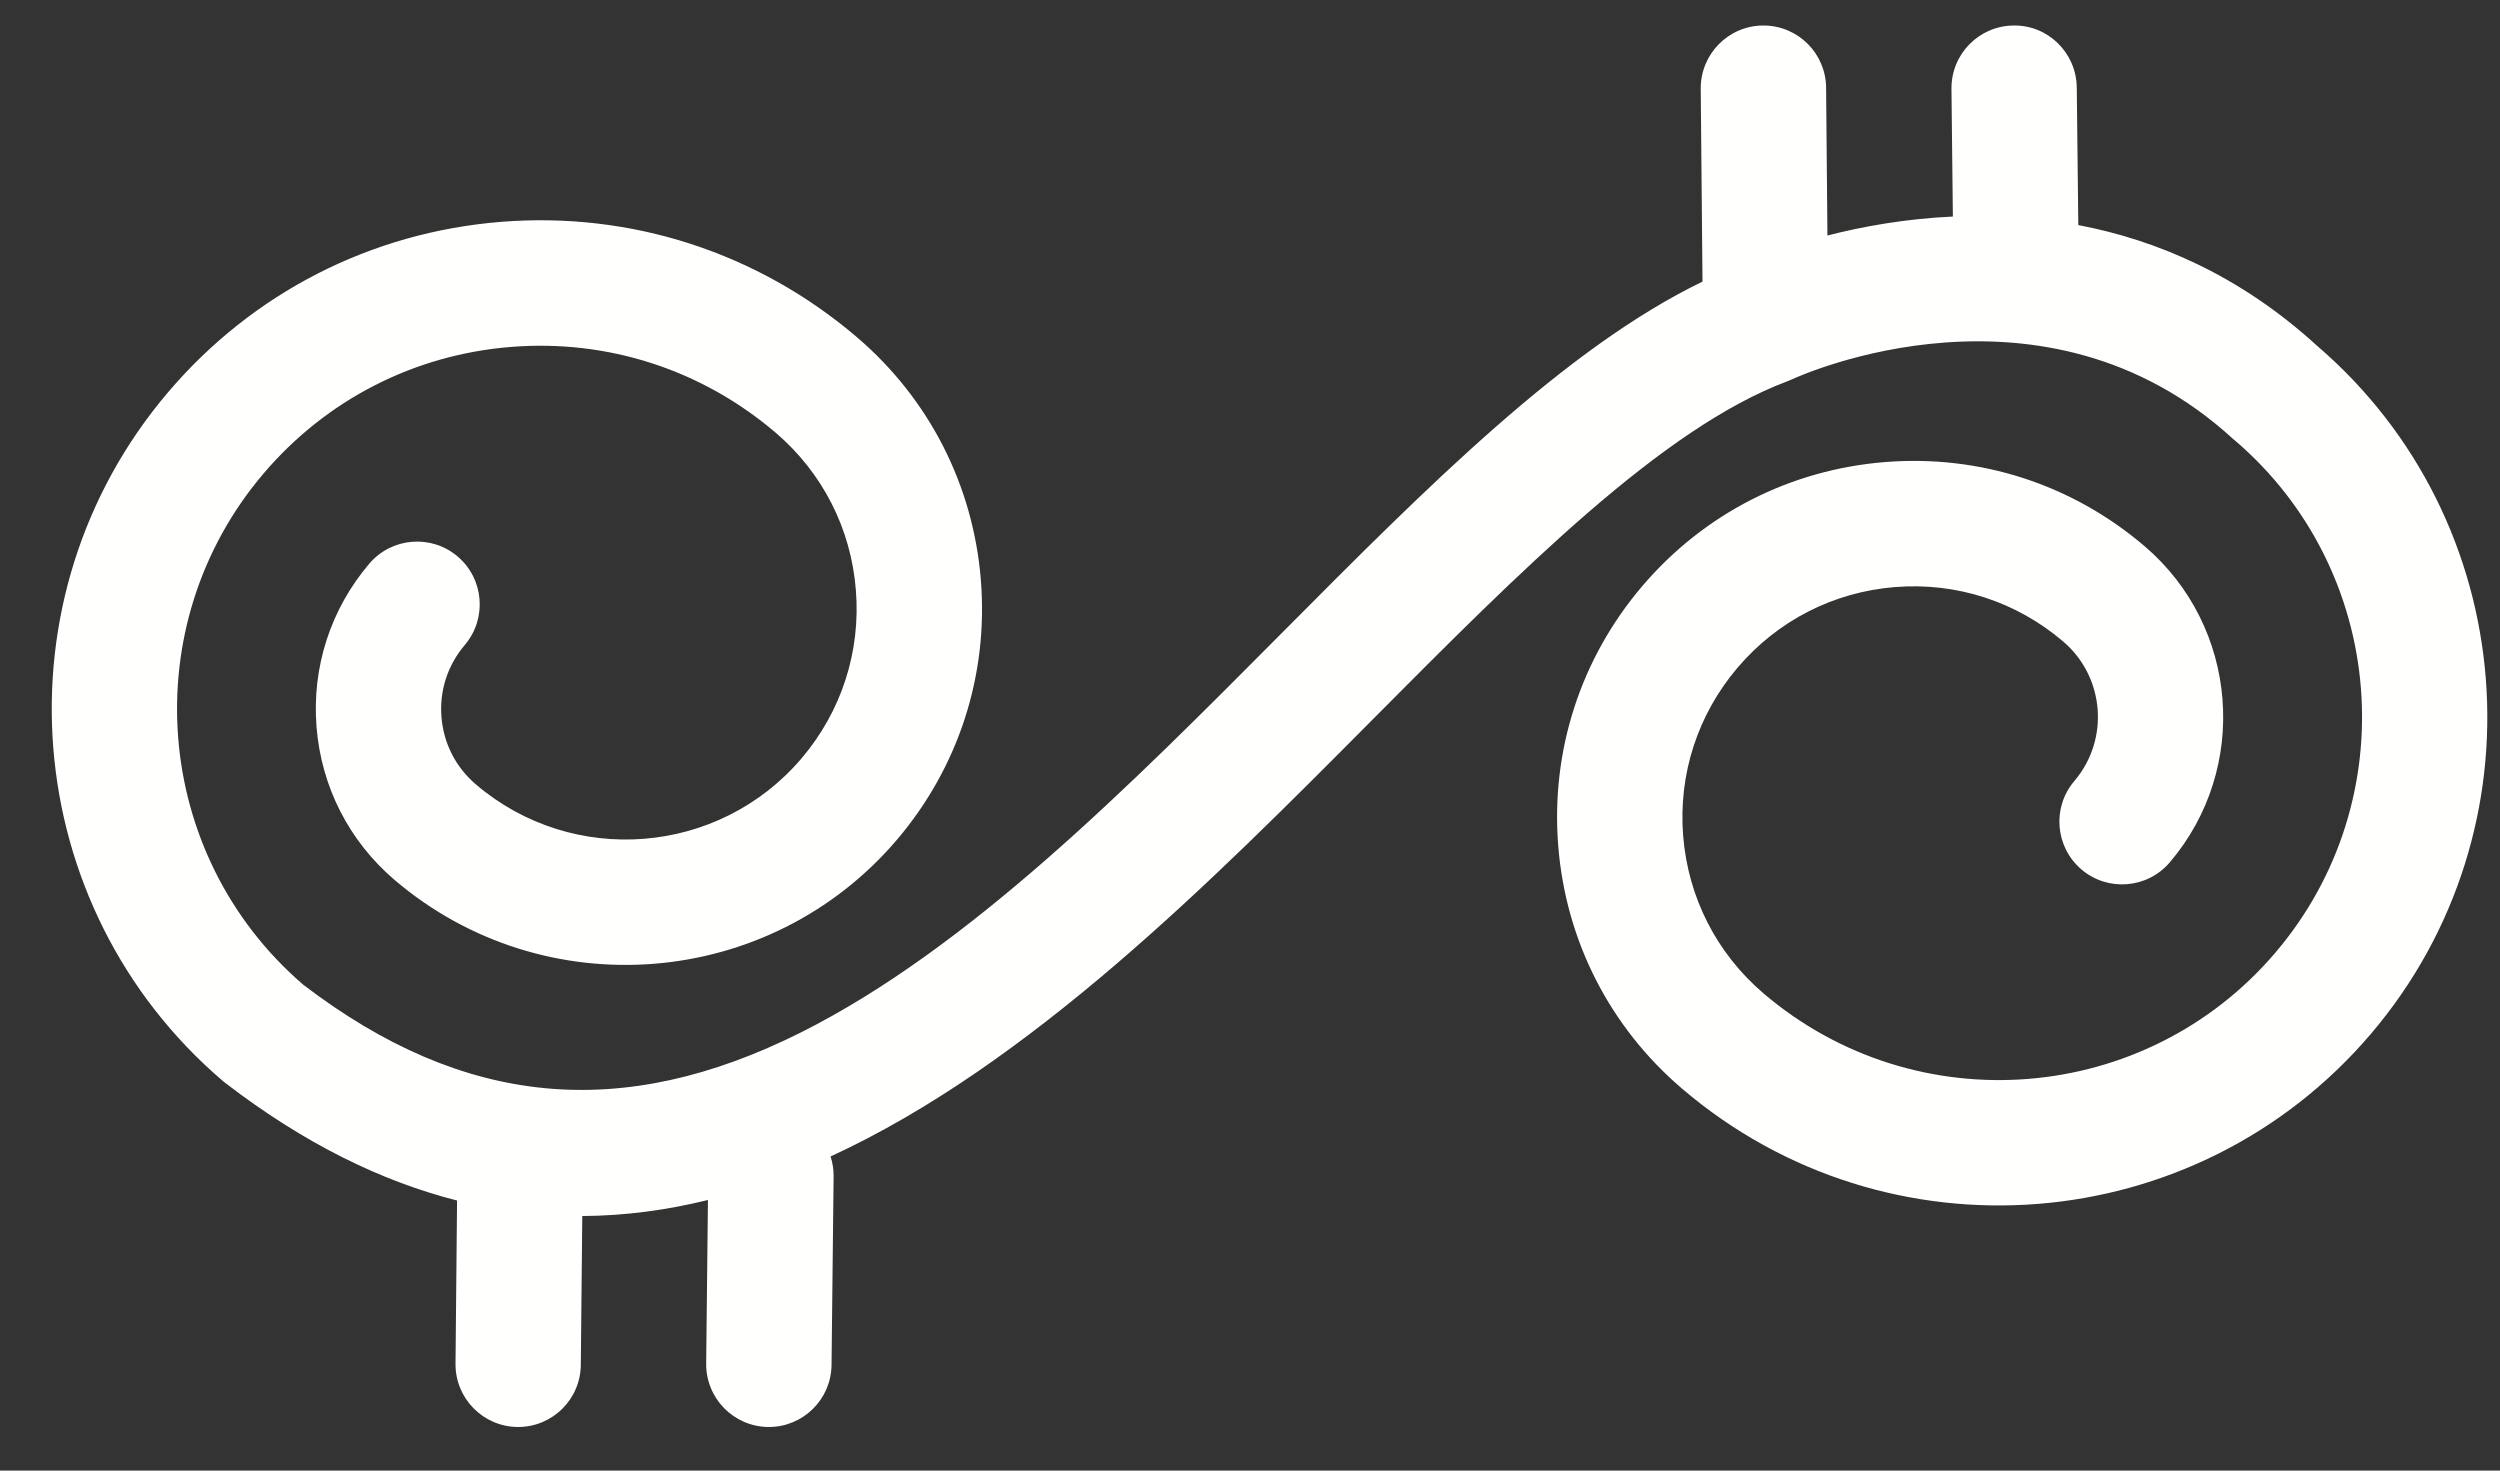
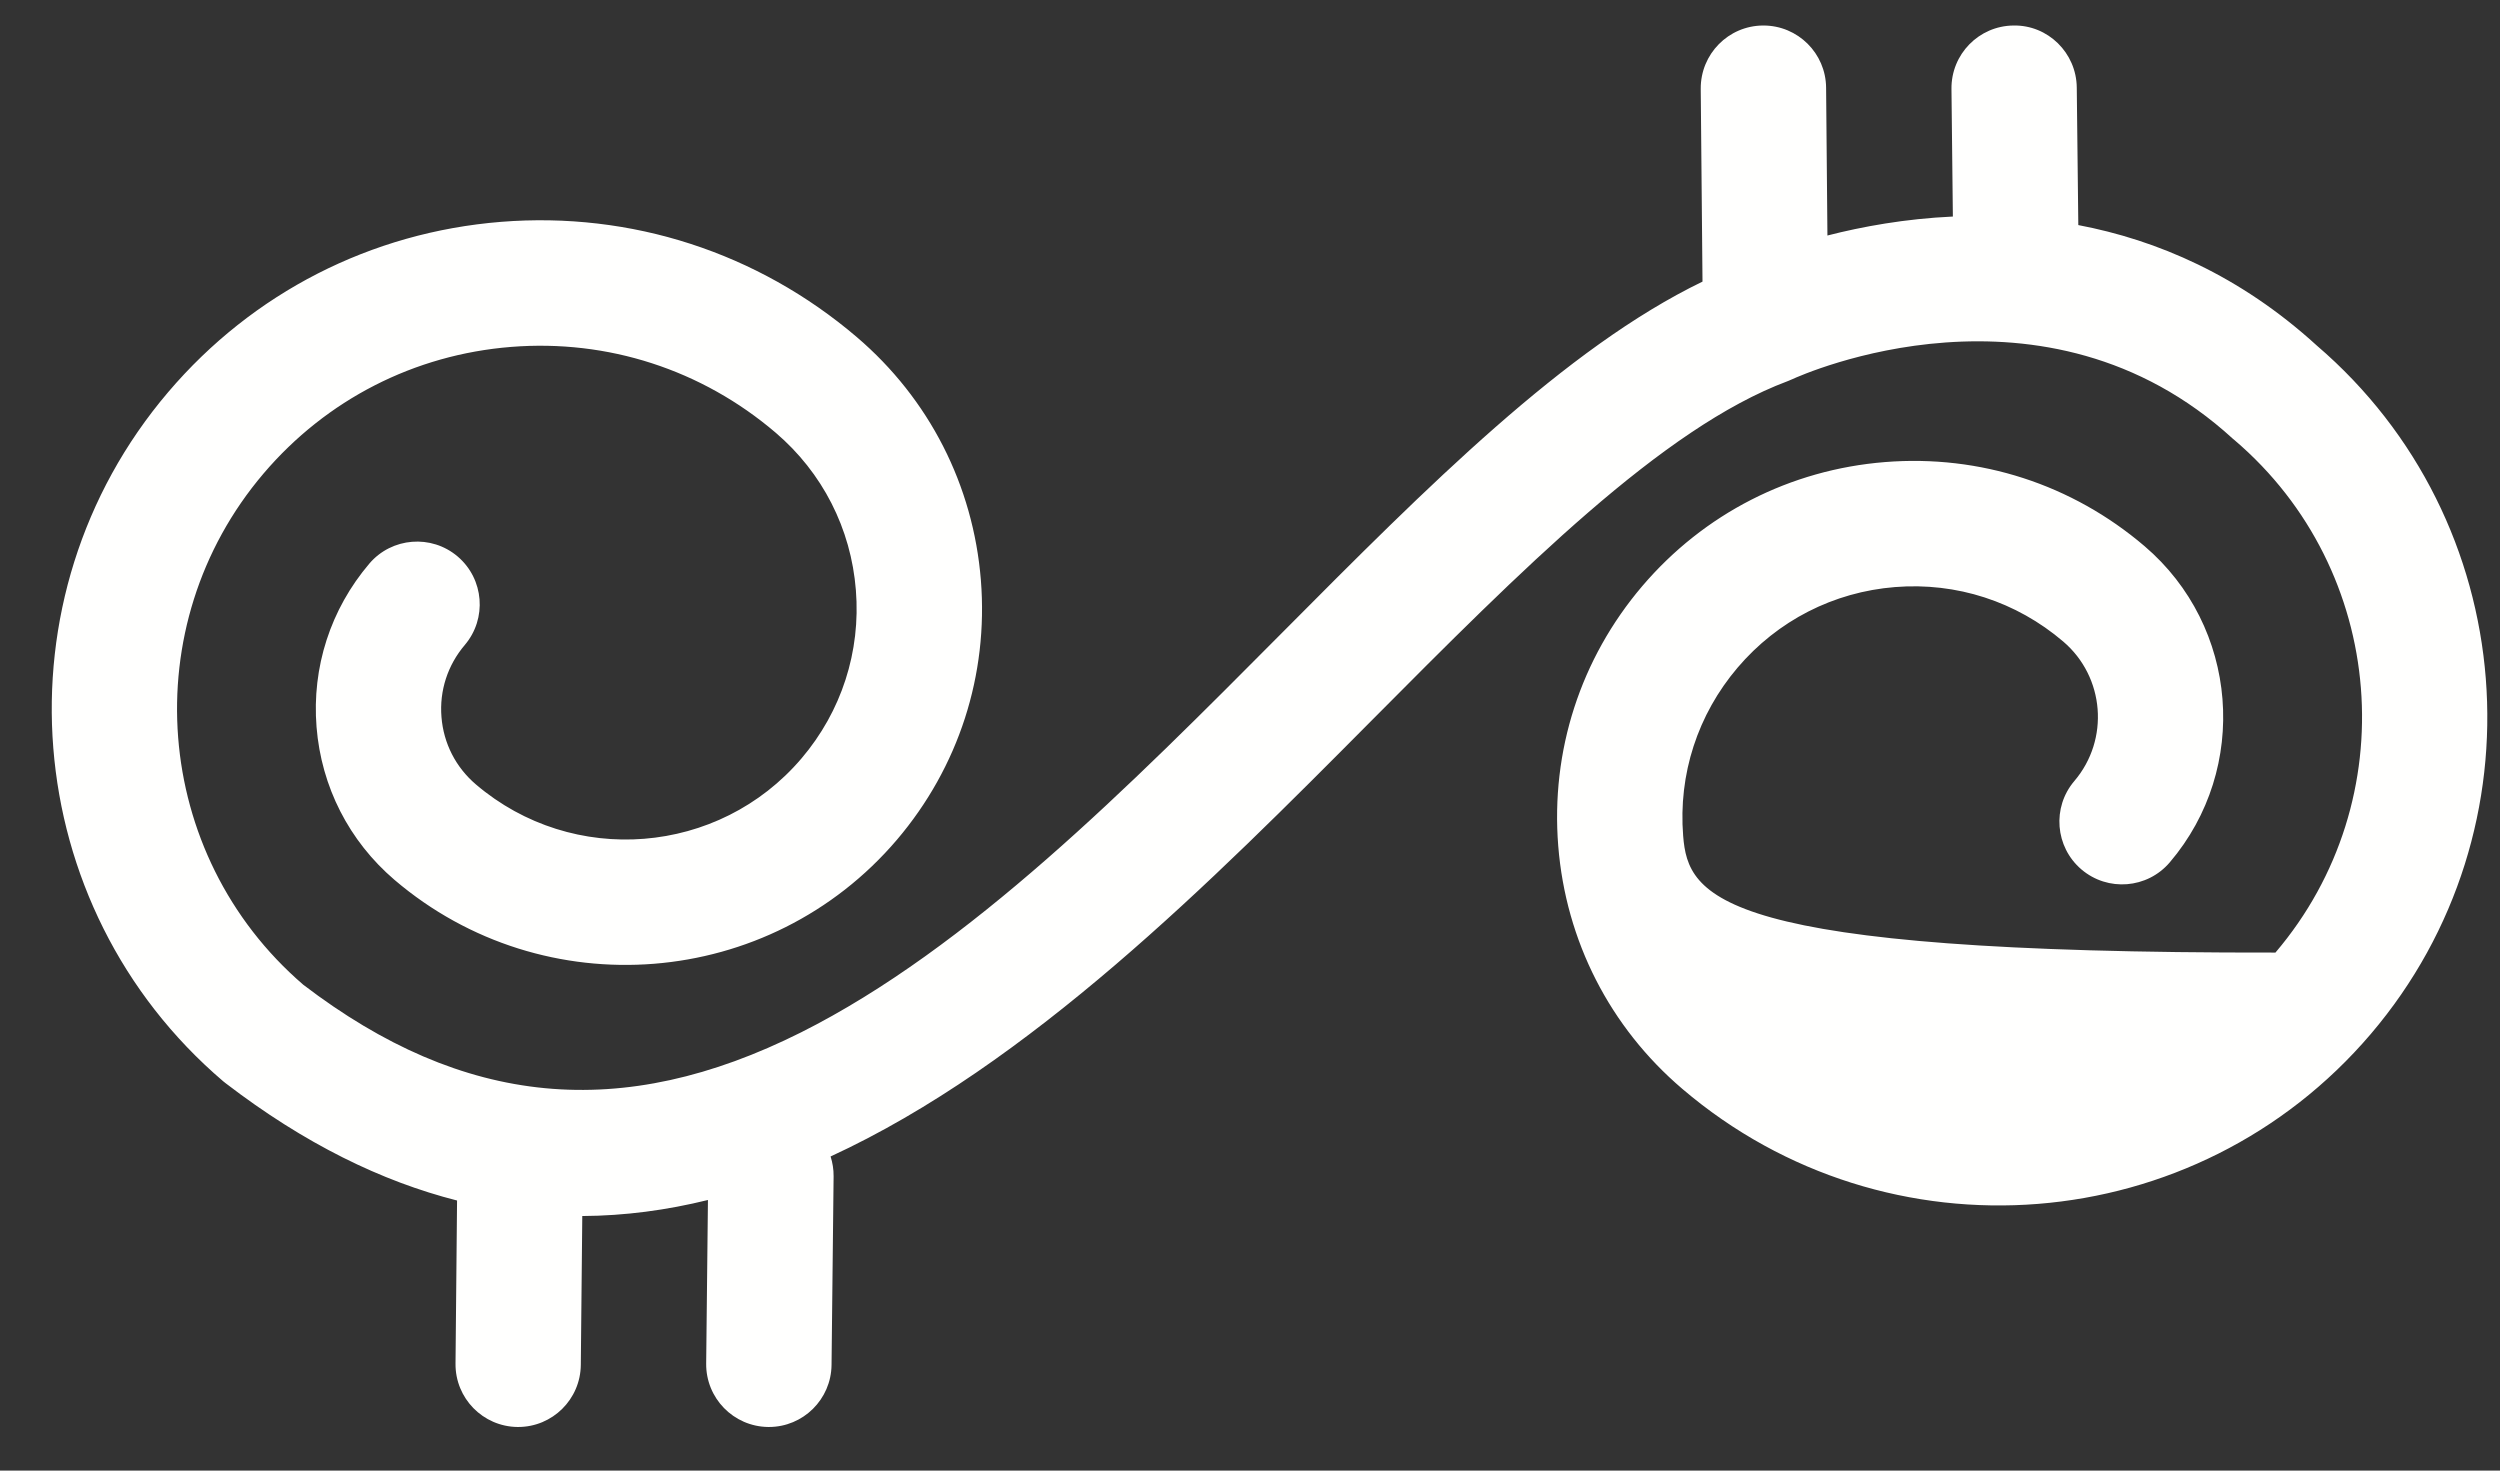
<svg xmlns="http://www.w3.org/2000/svg" width="34" height="20" viewBox="0 0 34 20" fill="none">
  <rect x="0" y="0" width="34" height="20" fill="#333333" stroke="none" />
-   <path fill-rule="evenodd" clip-rule="evenodd" d="M31.508 4.699C30.459 3.742 29.331 3.264 28.265 3.061L28.244 1.19C28.239 0.719 27.852 0.338 27.383 0.347C26.912 0.352 26.535 0.738 26.54 1.209L26.559 2.945C25.908 2.975 25.324 3.082 24.853 3.203L24.835 1.192C24.831 0.724 24.45 0.347 23.983 0.347H23.975C23.505 0.351 23.127 0.736 23.13 1.207L23.154 3.83C21.287 4.734 19.415 6.615 17.443 8.599C15.343 10.712 13.172 12.897 10.895 14.04C8.456 15.263 6.304 15.058 4.124 13.392C2.067 11.622 1.824 8.508 3.585 6.439C4.441 5.434 5.636 4.823 6.951 4.718C8.265 4.613 9.543 5.027 10.547 5.883C11.185 6.427 11.574 7.188 11.64 8.026C11.707 8.862 11.444 9.676 10.9 10.315C9.777 11.634 7.79 11.792 6.472 10.668C6.199 10.435 6.032 10.11 6.004 9.751C5.975 9.393 6.088 9.046 6.321 8.772C6.626 8.413 6.583 7.875 6.225 7.569C5.867 7.264 5.328 7.307 5.023 7.665C4.495 8.286 4.24 9.075 4.305 9.887C4.37 10.7 4.747 11.438 5.366 11.967C7.4 13.701 10.464 13.456 12.198 11.421C13.037 10.435 13.443 9.181 13.34 7.89C13.236 6.599 12.637 5.425 11.652 4.584C10.302 3.433 8.584 2.876 6.815 3.017C5.046 3.159 3.438 3.981 2.288 5.332C-0.088 8.123 0.247 12.327 3.035 14.705C3.046 14.714 3.058 14.723 3.069 14.732C4.144 15.557 5.193 16.067 6.216 16.327L6.195 18.545C6.19 19.016 6.568 19.402 7.039 19.407H7.047C7.514 19.407 7.895 19.03 7.899 18.562L7.919 16.538C8.498 16.535 9.068 16.458 9.628 16.32L9.604 18.544C9.599 19.015 9.976 19.401 10.447 19.407H10.457C10.923 19.407 11.304 19.031 11.309 18.563L11.337 15.997C11.338 15.903 11.323 15.813 11.296 15.728C14 14.481 16.464 12.004 18.651 9.802C20.685 7.756 22.606 5.823 24.309 5.185C24.316 5.183 24.323 5.179 24.329 5.177C24.34 5.172 24.351 5.168 24.361 5.163C24.364 5.162 24.368 5.161 24.371 5.159C24.51 5.095 27.801 3.617 30.368 5.968C30.376 5.974 30.383 5.981 30.391 5.987C32.463 7.755 32.713 10.88 30.946 12.955C29.181 15.029 26.058 15.278 23.985 13.511C23.346 12.966 22.958 12.205 22.891 11.368C22.824 10.531 23.088 9.718 23.632 9.079C24.176 8.44 24.936 8.051 25.773 7.984C26.608 7.917 27.421 8.18 28.06 8.725C28.624 9.206 28.692 10.057 28.211 10.622C27.906 10.98 27.949 11.518 28.307 11.824C28.665 12.129 29.203 12.087 29.509 11.728C30.599 10.448 30.445 8.518 29.165 7.427C28.18 6.587 26.929 6.181 25.637 6.284C24.347 6.387 23.174 6.986 22.334 7.972C21.495 8.958 21.089 10.213 21.192 11.504C21.295 12.795 21.894 13.969 22.88 14.809C25.668 17.187 29.868 16.851 32.244 14.061C34.616 11.275 34.285 7.078 31.508 4.699Z" fill="#FFFFFE" />
+   <path fill-rule="evenodd" clip-rule="evenodd" d="M31.508 4.699C30.459 3.742 29.331 3.264 28.265 3.061L28.244 1.19C28.239 0.719 27.852 0.338 27.383 0.347C26.912 0.352 26.535 0.738 26.54 1.209L26.559 2.945C25.908 2.975 25.324 3.082 24.853 3.203L24.835 1.192C24.831 0.724 24.45 0.347 23.983 0.347H23.975C23.505 0.351 23.127 0.736 23.13 1.207L23.154 3.83C21.287 4.734 19.415 6.615 17.443 8.599C15.343 10.712 13.172 12.897 10.895 14.04C8.456 15.263 6.304 15.058 4.124 13.392C2.067 11.622 1.824 8.508 3.585 6.439C4.441 5.434 5.636 4.823 6.951 4.718C8.265 4.613 9.543 5.027 10.547 5.883C11.185 6.427 11.574 7.188 11.64 8.026C11.707 8.862 11.444 9.676 10.9 10.315C9.777 11.634 7.79 11.792 6.472 10.668C6.199 10.435 6.032 10.11 6.004 9.751C5.975 9.393 6.088 9.046 6.321 8.772C6.626 8.413 6.583 7.875 6.225 7.569C5.867 7.264 5.328 7.307 5.023 7.665C4.495 8.286 4.24 9.075 4.305 9.887C4.37 10.7 4.747 11.438 5.366 11.967C7.4 13.701 10.464 13.456 12.198 11.421C13.037 10.435 13.443 9.181 13.34 7.89C13.236 6.599 12.637 5.425 11.652 4.584C10.302 3.433 8.584 2.876 6.815 3.017C5.046 3.159 3.438 3.981 2.288 5.332C-0.088 8.123 0.247 12.327 3.035 14.705C3.046 14.714 3.058 14.723 3.069 14.732C4.144 15.557 5.193 16.067 6.216 16.327L6.195 18.545C6.19 19.016 6.568 19.402 7.039 19.407H7.047C7.514 19.407 7.895 19.03 7.899 18.562L7.919 16.538C8.498 16.535 9.068 16.458 9.628 16.32L9.604 18.544C9.599 19.015 9.976 19.401 10.447 19.407H10.457C10.923 19.407 11.304 19.031 11.309 18.563L11.337 15.997C11.338 15.903 11.323 15.813 11.296 15.728C14 14.481 16.464 12.004 18.651 9.802C20.685 7.756 22.606 5.823 24.309 5.185C24.316 5.183 24.323 5.179 24.329 5.177C24.34 5.172 24.351 5.168 24.361 5.163C24.364 5.162 24.368 5.161 24.371 5.159C24.51 5.095 27.801 3.617 30.368 5.968C30.376 5.974 30.383 5.981 30.391 5.987C32.463 7.755 32.713 10.88 30.946 12.955C23.346 12.966 22.958 12.205 22.891 11.368C22.824 10.531 23.088 9.718 23.632 9.079C24.176 8.44 24.936 8.051 25.773 7.984C26.608 7.917 27.421 8.18 28.06 8.725C28.624 9.206 28.692 10.057 28.211 10.622C27.906 10.98 27.949 11.518 28.307 11.824C28.665 12.129 29.203 12.087 29.509 11.728C30.599 10.448 30.445 8.518 29.165 7.427C28.18 6.587 26.929 6.181 25.637 6.284C24.347 6.387 23.174 6.986 22.334 7.972C21.495 8.958 21.089 10.213 21.192 11.504C21.295 12.795 21.894 13.969 22.88 14.809C25.668 17.187 29.868 16.851 32.244 14.061C34.616 11.275 34.285 7.078 31.508 4.699Z" fill="#FFFFFE" />
</svg>